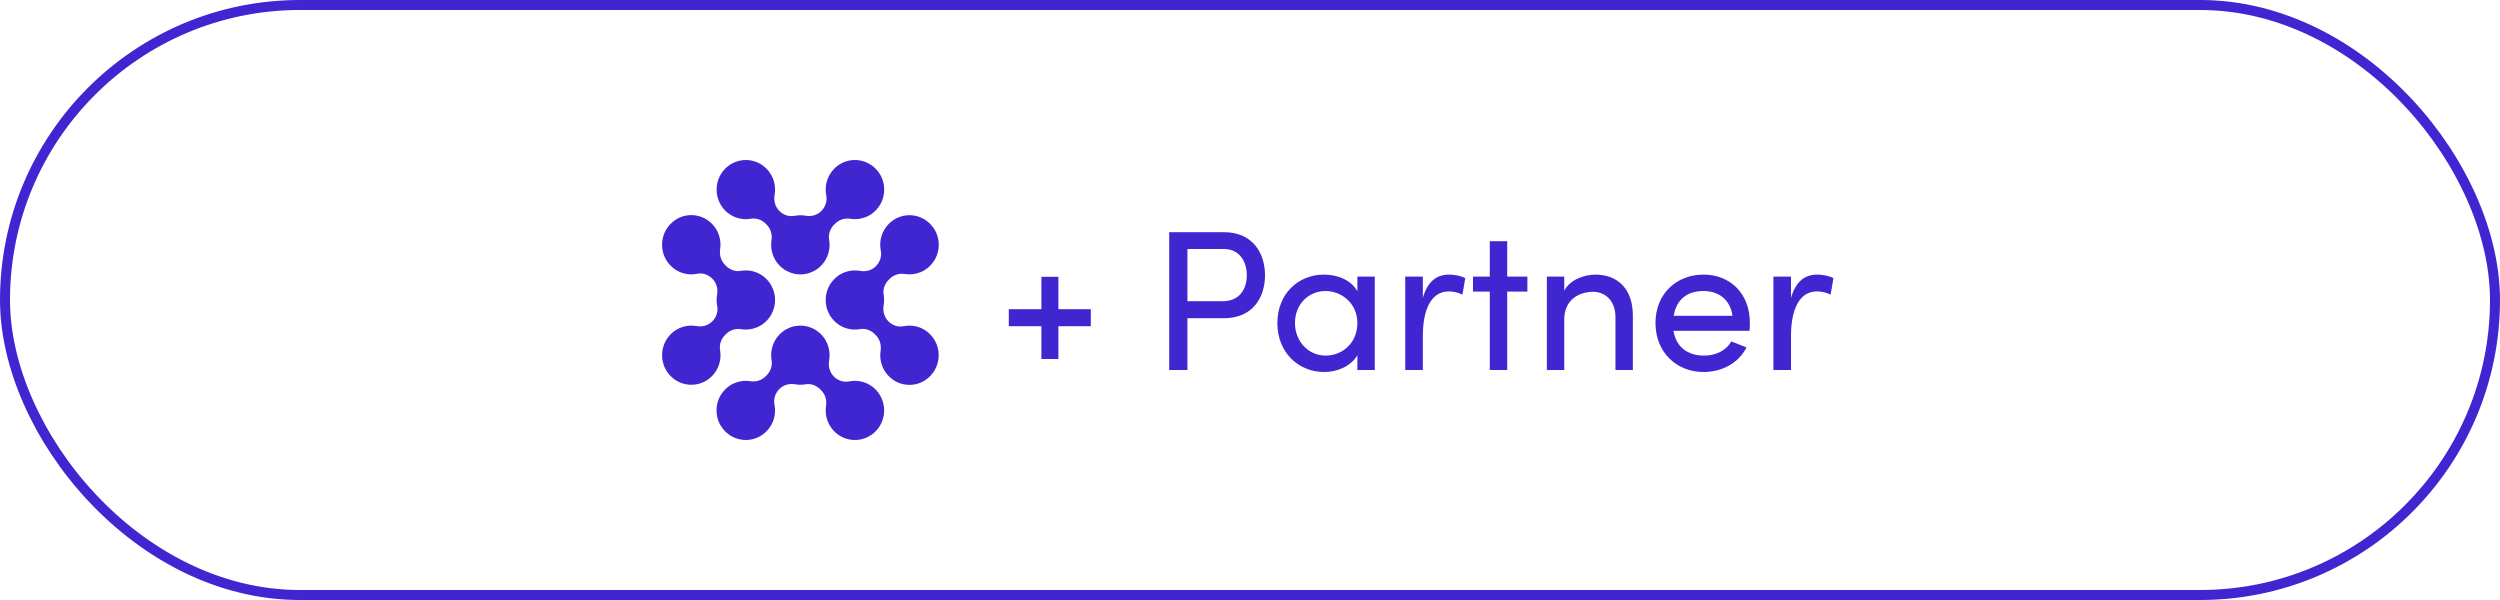
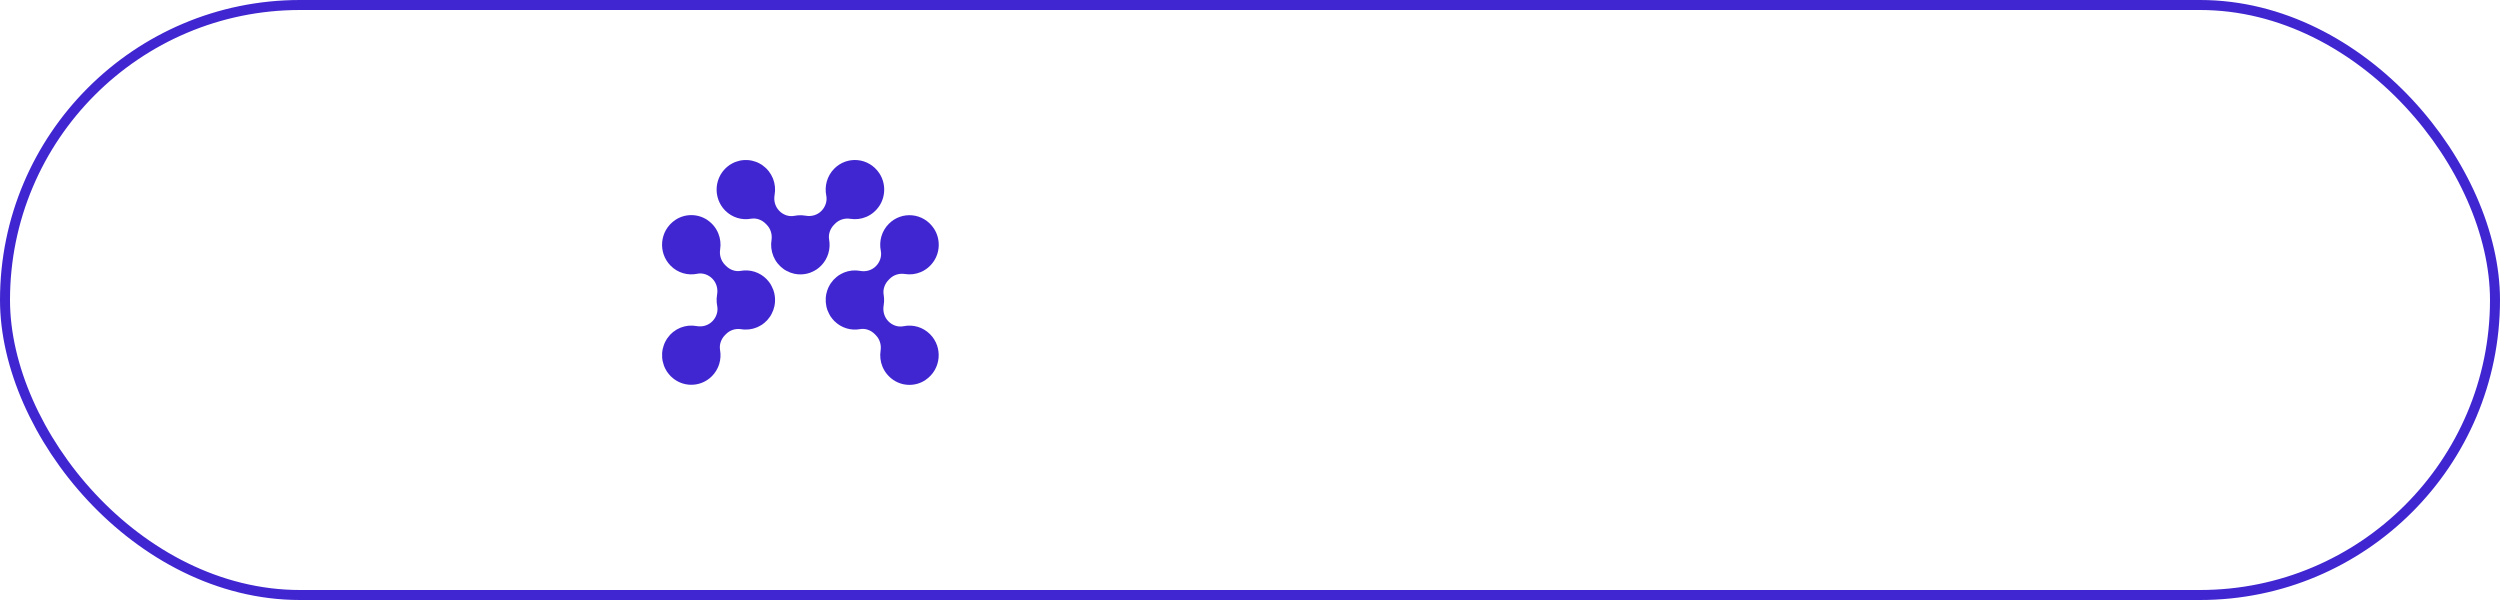
<svg xmlns="http://www.w3.org/2000/svg" width="250" height="60" viewBox="0 0 250 60" fill="none">
  <rect x="0.5" y="0.5" width="249" height="59" rx="29.5" stroke="#3F26D0" />
  <path d="M82.136 26.538C82.186 26.486 82.232 26.431 82.278 26.375C82.307 26.34 82.338 26.306 82.365 26.27C82.414 26.204 82.458 26.136 82.501 26.068C82.519 26.04 82.539 26.012 82.556 25.983C82.673 25.782 82.765 25.57 82.831 25.352C82.835 25.338 82.838 25.324 82.841 25.311C82.869 25.214 82.893 25.117 82.91 25.018C82.914 24.999 82.916 24.979 82.919 24.959C82.934 24.865 82.945 24.771 82.952 24.677C82.953 24.657 82.953 24.637 82.954 24.616C82.958 24.521 82.959 24.426 82.954 24.331C82.953 24.313 82.951 24.295 82.95 24.277C82.943 24.178 82.932 24.081 82.916 23.983C82.915 23.976 82.915 23.969 82.913 23.961C82.817 23.418 83.019 22.864 83.405 22.474L83.509 22.369C83.908 21.965 84.474 21.791 85.031 21.881C86.102 22.054 87.25 21.624 87.938 20.585C88.582 19.612 88.581 18.303 87.935 17.331C86.869 15.728 84.701 15.573 83.423 16.867C82.701 17.598 82.436 18.616 82.627 19.559C82.74 20.115 82.539 20.69 82.142 21.092C81.731 21.509 81.142 21.677 80.569 21.57C80.56 21.568 80.551 21.569 80.542 21.567C80.422 21.546 80.302 21.532 80.181 21.526C80.173 21.526 80.165 21.524 80.157 21.524C80.028 21.518 79.899 21.523 79.771 21.535C79.729 21.539 79.689 21.547 79.648 21.553C79.58 21.562 79.513 21.568 79.446 21.582C78.896 21.697 78.328 21.493 77.932 21.091C77.52 20.674 77.354 20.079 77.459 19.499C77.46 19.491 77.46 19.484 77.461 19.476C77.481 19.361 77.493 19.245 77.5 19.129C77.501 19.101 77.503 19.073 77.504 19.045C77.507 18.919 77.506 18.793 77.493 18.668C77.493 18.665 77.493 18.663 77.492 18.66C77.48 18.539 77.458 18.419 77.431 18.299C77.425 18.27 77.418 18.24 77.41 18.211C77.38 18.092 77.344 17.974 77.299 17.859C77.297 17.857 77.297 17.854 77.296 17.851C77.249 17.735 77.192 17.621 77.13 17.51C77.115 17.482 77.099 17.455 77.082 17.428C77.023 17.329 76.959 17.232 76.887 17.139C76.878 17.128 76.871 17.116 76.862 17.105C76.796 17.023 76.727 16.943 76.651 16.867C76.633 16.848 76.614 16.833 76.595 16.815C76.572 16.793 76.548 16.771 76.523 16.75C76.438 16.672 76.349 16.6 76.257 16.535C76.24 16.523 76.226 16.508 76.208 16.496C76.196 16.488 76.183 16.482 76.171 16.474C76.085 16.418 75.997 16.367 75.907 16.321C75.848 16.291 75.788 16.263 75.728 16.237C75.683 16.217 75.637 16.2 75.591 16.183C75.473 16.139 75.354 16.104 75.232 16.076C75.194 16.067 75.157 16.058 75.12 16.051C75.046 16.037 74.972 16.026 74.897 16.018C74.858 16.014 74.82 16.012 74.781 16.009C74.649 16 74.518 16 74.387 16.009C74.351 16.012 74.315 16.013 74.279 16.017C74.203 16.025 74.128 16.036 74.052 16.05C74.018 16.057 73.983 16.065 73.949 16.073C73.821 16.102 73.697 16.139 73.574 16.185C73.533 16.2 73.492 16.215 73.451 16.232C73.388 16.259 73.326 16.288 73.265 16.32C73.191 16.358 73.119 16.4 73.047 16.445C73.023 16.46 72.996 16.471 72.972 16.488C72.938 16.511 72.908 16.538 72.876 16.562C72.822 16.602 72.768 16.641 72.716 16.685C72.684 16.712 72.656 16.74 72.626 16.767C72.589 16.801 72.552 16.831 72.517 16.867C72.503 16.88 72.492 16.895 72.479 16.909C72.449 16.941 72.42 16.974 72.392 17.007C72.35 17.055 72.31 17.103 72.272 17.152C72.245 17.188 72.219 17.224 72.194 17.26C72.159 17.31 72.126 17.361 72.094 17.413C72.072 17.45 72.049 17.488 72.028 17.526C71.999 17.579 71.972 17.634 71.946 17.689C71.928 17.727 71.91 17.765 71.894 17.804C71.869 17.863 71.848 17.923 71.827 17.983C71.815 18.019 71.801 18.055 71.79 18.091C71.768 18.162 71.751 18.233 71.735 18.305C71.729 18.332 71.721 18.358 71.716 18.385C71.697 18.484 71.682 18.584 71.673 18.684C71.671 18.707 71.671 18.73 71.67 18.753C71.665 18.831 71.661 18.908 71.661 18.986C71.661 19.023 71.665 19.059 71.666 19.096C71.669 19.16 71.672 19.224 71.679 19.287C71.684 19.328 71.691 19.368 71.697 19.408C71.706 19.468 71.715 19.527 71.728 19.587C71.737 19.628 71.747 19.669 71.758 19.709C71.773 19.767 71.789 19.825 71.808 19.882C71.82 19.922 71.834 19.962 71.849 20.002C71.87 20.059 71.894 20.115 71.918 20.17C71.935 20.209 71.952 20.247 71.971 20.285C71.999 20.342 72.03 20.397 72.061 20.452C72.082 20.487 72.101 20.522 72.123 20.556C72.16 20.615 72.201 20.672 72.243 20.729C72.264 20.757 72.283 20.786 72.304 20.813C72.37 20.896 72.44 20.976 72.516 21.053C72.516 21.053 72.516 21.053 72.516 21.053C72.597 21.135 72.682 21.21 72.77 21.28C72.797 21.302 72.825 21.321 72.852 21.341C72.915 21.389 72.98 21.434 73.046 21.475C73.076 21.495 73.108 21.513 73.139 21.531C73.208 21.571 73.278 21.607 73.349 21.64C73.376 21.653 73.403 21.667 73.431 21.679C73.528 21.721 73.625 21.758 73.725 21.789C73.727 21.79 73.728 21.79 73.73 21.791C73.84 21.825 73.952 21.851 74.064 21.872C74.067 21.872 74.071 21.873 74.075 21.873C74.18 21.892 74.286 21.904 74.393 21.911C74.406 21.912 74.419 21.912 74.433 21.913C74.535 21.918 74.638 21.918 74.74 21.913C74.748 21.912 74.756 21.912 74.764 21.912C74.886 21.904 75.009 21.891 75.13 21.868C75.656 21.785 76.189 21.987 76.567 22.369L76.671 22.474C77.058 22.867 77.229 23.419 77.157 23.967C77.062 24.519 77.123 25.092 77.337 25.613C77.341 25.622 77.343 25.63 77.347 25.638C77.389 25.739 77.439 25.836 77.493 25.931C77.513 25.967 77.532 26.004 77.554 26.039C77.569 26.063 77.579 26.089 77.595 26.113C77.64 26.181 77.69 26.242 77.739 26.305C77.756 26.327 77.771 26.349 77.789 26.371C77.875 26.476 77.966 26.573 78.062 26.662C78.083 26.682 78.108 26.699 78.129 26.718C78.207 26.786 78.287 26.85 78.37 26.909C78.392 26.924 78.41 26.942 78.432 26.958C78.458 26.975 78.486 26.987 78.513 27.004C78.564 27.035 78.616 27.064 78.668 27.092C78.904 27.221 79.153 27.313 79.411 27.37C79.436 27.375 79.461 27.382 79.486 27.387C79.573 27.404 79.661 27.416 79.749 27.425C79.772 27.427 79.796 27.428 79.819 27.43C80.1 27.451 80.382 27.432 80.658 27.371C80.684 27.366 80.711 27.36 80.737 27.354C80.821 27.332 80.904 27.308 80.987 27.28C81.017 27.269 81.046 27.257 81.076 27.245C81.195 27.2 81.31 27.146 81.423 27.083C81.484 27.05 81.546 27.017 81.605 26.978C81.619 26.97 81.634 26.963 81.647 26.954C81.689 26.926 81.726 26.894 81.766 26.863C81.807 26.833 81.849 26.802 81.889 26.769C81.932 26.733 81.973 26.695 82.013 26.656C82.044 26.628 82.076 26.603 82.105 26.573C82.116 26.562 82.125 26.549 82.136 26.538Z" fill="#3F26D0" />
-   <path d="M86.031 43.949C86.056 43.944 86.081 43.938 86.107 43.932C86.244 43.902 86.379 43.862 86.512 43.812C86.548 43.798 86.585 43.785 86.621 43.77C86.685 43.742 86.748 43.713 86.811 43.681C86.881 43.645 86.949 43.605 87.017 43.562C87.044 43.545 87.073 43.533 87.1 43.514C87.134 43.491 87.163 43.465 87.196 43.441C87.251 43.401 87.305 43.361 87.358 43.317C87.389 43.291 87.418 43.263 87.447 43.235C87.484 43.201 87.522 43.17 87.558 43.133C87.571 43.121 87.582 43.106 87.594 43.093C87.625 43.061 87.653 43.028 87.682 42.995C87.724 42.947 87.764 42.899 87.802 42.849C87.829 42.814 87.855 42.778 87.88 42.742C87.915 42.692 87.949 42.641 87.98 42.588C88.003 42.551 88.025 42.514 88.046 42.476C88.075 42.422 88.102 42.367 88.128 42.312C88.146 42.274 88.164 42.236 88.18 42.198C88.205 42.139 88.226 42.08 88.247 42.02C88.26 41.983 88.273 41.947 88.285 41.911C88.306 41.841 88.323 41.771 88.338 41.7C88.345 41.672 88.353 41.645 88.359 41.616C88.378 41.518 88.392 41.418 88.402 41.318C88.404 41.295 88.403 41.272 88.405 41.249C88.41 41.171 88.414 41.094 88.413 41.016C88.413 40.979 88.41 40.942 88.408 40.905C88.405 40.841 88.402 40.778 88.395 40.715C88.391 40.673 88.384 40.633 88.378 40.592C88.369 40.533 88.359 40.474 88.347 40.416C88.338 40.373 88.327 40.332 88.316 40.29C88.302 40.233 88.286 40.177 88.268 40.121C88.254 40.08 88.24 40.038 88.225 39.998C88.204 39.942 88.182 39.888 88.157 39.833C88.14 39.793 88.123 39.754 88.103 39.715C88.076 39.66 88.046 39.606 88.015 39.553C87.994 39.516 87.974 39.479 87.951 39.444C87.915 39.387 87.875 39.332 87.835 39.277C87.813 39.247 87.793 39.216 87.769 39.187C87.707 39.109 87.64 39.033 87.568 38.959C87.565 38.956 87.562 38.952 87.558 38.948C87.556 38.946 87.555 38.945 87.553 38.943C87.472 38.862 87.388 38.788 87.3 38.718C87.272 38.695 87.242 38.675 87.213 38.653C87.15 38.606 87.085 38.561 87.019 38.52C86.986 38.5 86.953 38.48 86.919 38.461C86.85 38.421 86.779 38.385 86.707 38.352C86.678 38.339 86.65 38.324 86.621 38.312C86.52 38.269 86.418 38.231 86.313 38.2C86.299 38.196 86.284 38.193 86.269 38.189C86.179 38.164 86.087 38.143 85.995 38.127C85.961 38.121 85.928 38.117 85.895 38.112C85.818 38.101 85.741 38.093 85.664 38.089C85.63 38.087 85.596 38.085 85.561 38.084C85.475 38.082 85.389 38.084 85.303 38.09C85.281 38.091 85.258 38.091 85.236 38.093C85.127 38.102 85.018 38.118 84.91 38.14C84.906 38.141 84.902 38.141 84.899 38.142C84.349 38.256 83.781 38.053 83.384 37.651C82.973 37.234 82.806 36.638 82.912 36.058C82.912 36.057 82.912 36.056 82.912 36.055C82.935 35.926 82.949 35.796 82.955 35.665C82.956 35.655 82.957 35.645 82.957 35.635C82.962 35.508 82.958 35.382 82.947 35.256C82.946 35.242 82.945 35.228 82.944 35.214C82.931 35.091 82.91 34.97 82.882 34.849C82.878 34.832 82.875 34.814 82.871 34.797C82.843 34.683 82.806 34.571 82.764 34.46C82.755 34.436 82.746 34.411 82.736 34.387C82.697 34.29 82.65 34.196 82.599 34.103C82.577 34.063 82.555 34.022 82.531 33.982C82.512 33.951 82.499 33.918 82.478 33.888C82.442 33.833 82.401 33.783 82.362 33.732C82.34 33.703 82.32 33.674 82.297 33.646C82.211 33.54 82.121 33.44 82.025 33.35C82.014 33.34 82.001 33.331 81.99 33.321C81.902 33.24 81.81 33.167 81.715 33.099C81.696 33.085 81.68 33.069 81.661 33.056C81.633 33.037 81.603 33.024 81.575 33.006C81.52 32.972 81.465 32.94 81.409 32.91C81.347 32.876 81.284 32.841 81.219 32.812C81.209 32.808 81.2 32.805 81.19 32.801C81.025 32.728 80.854 32.675 80.68 32.635C80.648 32.628 80.617 32.62 80.585 32.614C80.503 32.598 80.42 32.586 80.337 32.577C80.304 32.574 80.271 32.572 80.238 32.57C79.966 32.55 79.694 32.57 79.427 32.627C79.395 32.634 79.364 32.64 79.333 32.648C79.251 32.668 79.171 32.692 79.091 32.719C79.057 32.731 79.024 32.745 78.99 32.758C78.878 32.802 78.769 32.853 78.662 32.911C78.596 32.947 78.53 32.982 78.466 33.023C78.452 33.032 78.437 33.038 78.424 33.048C78.382 33.076 78.346 33.108 78.307 33.137C78.265 33.168 78.224 33.199 78.184 33.232C78.14 33.268 78.1 33.306 78.059 33.345C78.029 33.373 77.997 33.397 77.968 33.427C77.957 33.438 77.948 33.451 77.936 33.463C77.886 33.516 77.84 33.57 77.795 33.625C77.766 33.661 77.735 33.695 77.708 33.731C77.659 33.796 77.615 33.864 77.573 33.932C77.555 33.961 77.534 33.988 77.517 34.018C77.4 34.219 77.308 34.431 77.242 34.65C77.238 34.661 77.237 34.673 77.233 34.684C77.205 34.783 77.181 34.882 77.162 34.983C77.159 35.001 77.157 35.02 77.155 35.039C77.139 35.133 77.128 35.229 77.121 35.324C77.12 35.343 77.12 35.362 77.119 35.382C77.115 35.478 77.115 35.574 77.12 35.67C77.121 35.688 77.122 35.705 77.123 35.722C77.13 35.821 77.141 35.92 77.158 36.018C77.159 36.025 77.159 36.032 77.16 36.039C77.256 36.582 77.054 37.136 76.669 37.527L76.565 37.632C76.166 38.035 75.599 38.21 75.042 38.12C73.971 37.947 72.824 38.377 72.136 39.415C71.491 40.388 71.493 41.698 72.139 42.67C73.205 44.273 75.372 44.427 76.65 43.133C77.373 42.402 77.638 41.384 77.446 40.441C77.333 39.885 77.534 39.31 77.931 38.909C78.343 38.492 78.932 38.323 79.504 38.43C79.518 38.433 79.532 38.433 79.546 38.435C79.656 38.454 79.766 38.467 79.876 38.472C79.942 38.476 80.007 38.473 80.073 38.472C80.131 38.472 80.189 38.472 80.248 38.467C80.32 38.462 80.391 38.452 80.462 38.442C80.491 38.437 80.521 38.436 80.549 38.431C81.086 38.334 81.634 38.539 82.019 38.929L82.123 39.034C82.522 39.438 82.694 40.011 82.605 40.576C82.605 40.577 82.605 40.579 82.604 40.58C82.563 40.847 82.557 41.118 82.588 41.386C82.589 41.395 82.591 41.405 82.592 41.414C82.607 41.532 82.629 41.649 82.658 41.765C82.662 41.783 82.666 41.801 82.671 41.819C82.704 41.942 82.744 42.063 82.793 42.182C82.798 42.195 82.805 42.208 82.81 42.221C82.854 42.323 82.905 42.422 82.96 42.52C82.976 42.547 82.991 42.574 83.007 42.6C83.073 42.708 83.144 42.813 83.225 42.913C83.23 42.919 83.235 42.924 83.24 42.929C83.297 42.999 83.357 43.068 83.422 43.133C83.445 43.157 83.469 43.176 83.492 43.198C83.518 43.222 83.543 43.245 83.57 43.269C83.658 43.346 83.748 43.419 83.843 43.484C83.857 43.495 83.869 43.507 83.884 43.517C83.913 43.537 83.945 43.55 83.974 43.569C84.039 43.608 84.104 43.647 84.171 43.681C84.234 43.714 84.297 43.743 84.362 43.771C84.397 43.786 84.432 43.798 84.467 43.811C84.6 43.862 84.736 43.902 84.874 43.932C84.899 43.938 84.925 43.944 84.951 43.949C85.031 43.964 85.111 43.976 85.192 43.984C85.216 43.987 85.24 43.988 85.265 43.99C85.414 44.001 85.563 44.001 85.713 43.99C85.738 43.988 85.764 43.987 85.79 43.984C85.871 43.976 85.951 43.964 86.031 43.949Z" fill="#3F26D0" />
  <path d="M93.013 33.428C92.29 32.697 91.284 32.428 90.353 32.622C89.803 32.737 89.236 32.533 88.839 32.132C88.427 31.715 88.261 31.119 88.366 30.539C88.368 30.53 88.368 30.522 88.369 30.513C88.389 30.397 88.402 30.28 88.408 30.163C88.412 30.096 88.409 30.03 88.408 29.964C88.407 29.905 88.407 29.846 88.403 29.786C88.397 29.713 88.388 29.641 88.377 29.569C88.373 29.54 88.372 29.51 88.367 29.481C88.271 28.938 88.473 28.384 88.859 27.993L88.962 27.888C89.361 27.484 89.928 27.31 90.485 27.4C91.556 27.573 92.703 27.143 93.391 26.105C94.036 25.132 94.035 23.822 93.388 22.85C92.322 21.247 90.155 21.092 88.877 22.387C88.154 23.118 87.889 24.136 88.081 25.078C88.194 25.635 87.993 26.209 87.596 26.611C87.184 27.028 86.596 27.197 86.023 27.09C86.022 27.09 86.02 27.09 86.019 27.089C85.892 27.066 85.764 27.052 85.636 27.046C85.625 27.045 85.615 27.044 85.604 27.044C85.48 27.039 85.355 27.043 85.231 27.054C85.217 27.056 85.203 27.056 85.189 27.057C85.067 27.07 84.948 27.092 84.829 27.12C84.812 27.124 84.794 27.127 84.777 27.131C84.664 27.16 84.554 27.197 84.445 27.239C84.42 27.248 84.396 27.257 84.372 27.267C84.276 27.308 84.183 27.355 84.091 27.406C84.051 27.428 84.011 27.451 83.972 27.475C83.942 27.494 83.909 27.508 83.879 27.529C83.824 27.566 83.775 27.608 83.724 27.648C83.696 27.669 83.668 27.689 83.641 27.711C83.536 27.799 83.437 27.891 83.347 27.988C83.338 27.999 83.329 28.011 83.32 28.021C83.24 28.111 83.167 28.205 83.1 28.302C83.086 28.321 83.07 28.337 83.057 28.356C83.038 28.384 83.026 28.415 83.008 28.443C82.974 28.498 82.942 28.554 82.912 28.611C82.879 28.674 82.845 28.737 82.816 28.803C82.811 28.815 82.807 28.829 82.802 28.842C82.732 29.006 82.68 29.175 82.642 29.348C82.634 29.38 82.626 29.413 82.62 29.445C82.604 29.529 82.593 29.611 82.584 29.695C82.581 29.729 82.579 29.763 82.577 29.797C82.558 30.072 82.577 30.347 82.634 30.617C82.64 30.649 82.647 30.681 82.654 30.713C82.674 30.795 82.698 30.876 82.725 30.957C82.737 30.992 82.751 31.025 82.763 31.059C82.807 31.173 82.856 31.283 82.914 31.391C82.949 31.458 82.985 31.525 83.025 31.59C83.034 31.604 83.04 31.619 83.049 31.633C83.077 31.674 83.109 31.711 83.138 31.75C83.168 31.793 83.198 31.835 83.232 31.876C83.267 31.92 83.305 31.96 83.343 32.002C83.37 32.032 83.395 32.064 83.424 32.094C83.435 32.105 83.448 32.115 83.46 32.126C83.511 32.177 83.565 32.223 83.62 32.269C83.655 32.298 83.689 32.33 83.725 32.358C83.789 32.407 83.855 32.451 83.922 32.494C83.951 32.513 83.979 32.534 84.008 32.551C84.207 32.67 84.416 32.762 84.632 32.829C84.644 32.833 84.656 32.835 84.667 32.839C84.764 32.867 84.862 32.891 84.961 32.91C84.979 32.913 84.998 32.915 85.017 32.918C85.11 32.934 85.204 32.945 85.298 32.952C85.317 32.953 85.336 32.953 85.356 32.954C85.45 32.958 85.545 32.958 85.64 32.953C85.657 32.953 85.674 32.951 85.691 32.95C85.789 32.943 85.886 32.931 85.983 32.915C85.99 32.913 85.997 32.913 86.004 32.912C86.541 32.815 87.088 33.02 87.474 33.41L87.578 33.515C87.977 33.919 88.148 34.492 88.06 35.057C87.889 36.141 88.314 37.302 89.339 37.998C90.3 38.651 91.594 38.65 92.554 37.995C94.138 36.916 94.291 34.722 93.013 33.428Z" fill="#3F26D0" />
  <path d="M69.266 38.472C69.328 38.469 69.391 38.466 69.453 38.459C69.493 38.455 69.533 38.448 69.574 38.441C69.632 38.433 69.69 38.423 69.748 38.41C69.79 38.401 69.831 38.391 69.872 38.38C69.928 38.365 69.984 38.348 70.039 38.33C70.08 38.316 70.121 38.302 70.161 38.287C70.216 38.266 70.27 38.243 70.324 38.218C70.363 38.201 70.402 38.183 70.44 38.164C70.495 38.136 70.548 38.105 70.602 38.073C70.637 38.052 70.673 38.033 70.708 38.01C70.765 37.973 70.82 37.932 70.875 37.89C70.903 37.869 70.933 37.849 70.961 37.826C71.04 37.762 71.116 37.693 71.189 37.62C71.192 37.617 71.195 37.615 71.198 37.612C71.199 37.611 71.201 37.609 71.202 37.608C71.281 37.527 71.353 37.443 71.421 37.356C71.443 37.328 71.462 37.299 71.483 37.27C71.529 37.207 71.573 37.143 71.614 37.077C71.633 37.045 71.652 37.013 71.67 36.98C71.709 36.911 71.744 36.842 71.777 36.77C71.79 36.742 71.804 36.714 71.816 36.686C71.857 36.589 71.893 36.491 71.924 36.391C71.925 36.388 71.926 36.386 71.926 36.383C71.96 36.272 71.986 36.159 72.006 36.046C72.007 36.041 72.007 36.038 72.008 36.033C72.026 35.927 72.038 35.82 72.045 35.713C72.046 35.699 72.046 35.685 72.047 35.672C72.052 35.568 72.052 35.465 72.047 35.362C72.046 35.353 72.046 35.345 72.045 35.337C72.038 35.213 72.025 35.089 72.002 34.967C71.92 34.434 72.12 33.894 72.497 33.512L72.601 33.407C72.989 33.015 73.534 32.841 74.076 32.914C74.621 33.011 75.186 32.949 75.701 32.732C75.71 32.729 75.718 32.726 75.727 32.722C75.826 32.679 75.921 32.628 76.016 32.574C76.052 32.553 76.088 32.534 76.123 32.512C76.147 32.497 76.172 32.486 76.196 32.47C76.263 32.425 76.323 32.374 76.385 32.325C76.406 32.308 76.429 32.292 76.451 32.274C76.554 32.187 76.65 32.095 76.738 31.998C76.757 31.976 76.775 31.951 76.794 31.929C76.861 31.851 76.924 31.77 76.982 31.686C76.997 31.664 77.015 31.646 77.03 31.623C77.048 31.597 77.059 31.568 77.076 31.541C77.107 31.49 77.135 31.438 77.163 31.385C77.29 31.146 77.381 30.894 77.437 30.633C77.443 30.607 77.449 30.582 77.454 30.556C77.471 30.468 77.483 30.38 77.492 30.29C77.494 30.266 77.495 30.242 77.497 30.218C77.518 29.934 77.499 29.65 77.439 29.371C77.433 29.344 77.428 29.317 77.421 29.29C77.4 29.204 77.376 29.121 77.348 29.038C77.338 29.007 77.325 28.977 77.314 28.947C77.269 28.827 77.216 28.711 77.155 28.598C77.121 28.535 77.089 28.472 77.05 28.411C77.042 28.397 77.036 28.382 77.027 28.369C76.999 28.327 76.967 28.29 76.938 28.25C76.907 28.207 76.877 28.165 76.844 28.124C76.808 28.08 76.771 28.04 76.733 27.998C76.705 27.968 76.681 27.935 76.651 27.905C76.64 27.894 76.627 27.885 76.616 27.874C76.564 27.823 76.51 27.776 76.456 27.73C76.421 27.701 76.387 27.669 76.351 27.642C76.287 27.592 76.22 27.548 76.153 27.505C76.124 27.487 76.097 27.465 76.067 27.448C75.869 27.33 75.659 27.237 75.444 27.17C75.43 27.166 75.416 27.163 75.402 27.159C75.307 27.131 75.212 27.107 75.115 27.09C75.095 27.086 75.075 27.084 75.055 27.081C74.963 27.066 74.871 27.054 74.778 27.048C74.758 27.046 74.738 27.046 74.718 27.045C74.624 27.041 74.53 27.041 74.435 27.046C74.418 27.046 74.4 27.048 74.383 27.049C74.285 27.056 74.188 27.067 74.092 27.084C74.085 27.085 74.077 27.085 74.07 27.087C73.534 27.184 72.987 26.979 72.601 26.589L72.497 26.484C72.098 26.08 71.926 25.506 72.015 24.942C72.186 23.858 71.761 22.697 70.736 22C69.774 21.348 68.481 21.349 67.52 22.003C65.937 23.082 65.784 25.276 67.062 26.57C67.785 27.302 68.791 27.57 69.722 27.376C70.271 27.262 70.839 27.465 71.236 27.867C71.648 28.284 71.814 28.879 71.708 29.459C71.707 29.468 71.707 29.478 71.705 29.486C71.685 29.607 71.671 29.728 71.665 29.85C71.665 29.859 71.663 29.868 71.662 29.877C71.657 30.007 71.662 30.137 71.673 30.267C71.677 30.309 71.686 30.351 71.691 30.393C71.7 30.461 71.706 30.529 71.72 30.597C71.833 31.153 71.632 31.728 71.235 32.13C70.824 32.547 70.235 32.715 69.662 32.608C69.654 32.607 69.647 32.607 69.639 32.605C69.526 32.585 69.412 32.573 69.297 32.566C69.269 32.565 69.242 32.563 69.214 32.562C69.09 32.559 68.965 32.561 68.841 32.573C68.839 32.574 68.836 32.574 68.834 32.574C68.714 32.587 68.595 32.609 68.477 32.636C68.448 32.643 68.419 32.65 68.39 32.658C68.273 32.689 68.157 32.724 68.043 32.77C68.041 32.772 68.037 32.772 68.035 32.773C67.919 32.821 67.808 32.878 67.698 32.94C67.67 32.956 67.643 32.973 67.616 32.989C67.519 33.049 67.424 33.114 67.332 33.186C67.321 33.196 67.308 33.203 67.297 33.212C67.216 33.279 67.138 33.349 67.062 33.425C67.044 33.443 67.029 33.463 67.012 33.482C66.989 33.505 66.968 33.53 66.946 33.555C66.87 33.641 66.8 33.731 66.736 33.823C66.723 33.841 66.708 33.855 66.696 33.873C66.687 33.887 66.681 33.901 66.673 33.914C66.618 34 66.569 34.088 66.523 34.178C66.493 34.238 66.466 34.299 66.439 34.361C66.421 34.406 66.404 34.452 66.387 34.498C66.344 34.618 66.308 34.74 66.28 34.864C66.272 34.901 66.263 34.938 66.256 34.975C66.242 35.051 66.232 35.126 66.224 35.202C66.22 35.24 66.218 35.279 66.215 35.317C66.206 35.451 66.206 35.586 66.215 35.72C66.217 35.755 66.219 35.791 66.222 35.826C66.23 35.904 66.241 35.98 66.255 36.057C66.261 36.091 66.27 36.125 66.278 36.16C66.306 36.29 66.343 36.417 66.389 36.542C66.403 36.583 66.418 36.624 66.434 36.664C66.461 36.728 66.49 36.791 66.521 36.854C66.558 36.928 66.6 37 66.643 37.072C66.659 37.097 66.671 37.125 66.688 37.15C66.711 37.185 66.738 37.216 66.762 37.25C66.8 37.304 66.839 37.358 66.882 37.409C66.908 37.442 66.937 37.471 66.964 37.502C66.997 37.538 67.027 37.576 67.062 37.611C67.075 37.625 67.09 37.636 67.103 37.649C67.135 37.68 67.168 37.709 67.201 37.738C67.248 37.78 67.295 37.821 67.344 37.859C67.379 37.886 67.414 37.913 67.45 37.938C67.5 37.973 67.55 38.007 67.601 38.039C67.638 38.062 67.675 38.084 67.713 38.106C67.766 38.135 67.82 38.162 67.874 38.189C67.912 38.207 67.949 38.225 67.987 38.242C68.045 38.267 68.104 38.288 68.163 38.309C68.199 38.322 68.234 38.336 68.271 38.347C68.34 38.368 68.41 38.385 68.48 38.402C68.507 38.408 68.534 38.416 68.562 38.422C68.659 38.441 68.757 38.456 68.856 38.465C68.881 38.467 68.905 38.467 68.929 38.469C69.004 38.474 69.079 38.478 69.154 38.477C69.192 38.478 69.229 38.474 69.266 38.472Z" fill="#3F26D0" />
-   <path d="M109.08 30.92V32.62H105.84V35.9H104.14V32.62H100.88V30.92H104.14V27.68H105.84V30.92H109.08ZM122.401 23.22C125.321 23.22 126.501 25.38 126.501 27.52C126.501 29.7 125.321 31.82 122.401 31.82H118.741V37H116.921V23.22H122.401ZM122.281 30.12C124.001 30.12 124.681 28.84 124.681 27.52C124.681 26.24 124.021 24.9 122.381 24.9H118.741V30.12H122.281ZM135.737 27.66H137.477V37H135.737V35.52C135.117 36.6 133.757 37.2 132.417 37.2C129.857 37.2 127.737 35.26 127.737 32.32C127.737 29.36 129.837 27.46 132.397 27.46C133.797 27.46 135.117 28.02 135.737 29.12V27.66ZM132.557 35.56C134.237 35.56 135.737 34.3 135.737 32.3C135.737 30.28 134.097 29.1 132.557 29.1C130.857 29.1 129.497 30.42 129.497 32.3C129.497 34.16 130.857 35.56 132.557 35.56ZM144.905 27.46C145.565 27.46 146.245 27.64 146.525 27.82L146.245 29.46C145.745 29.22 145.245 29.14 144.885 29.14C143.025 29.14 142.285 31.12 142.285 33.58V37H140.525V27.66H142.285V29.78C142.765 28.14 143.665 27.46 144.905 27.46ZM152.739 27.66V29.16H150.719V37H148.979V29.16H147.299V27.66H148.979V24.12H150.719V27.66H152.739ZM159.525 27.46C161.845 27.46 163.305 28.98 163.285 31.6V37H161.545V31.7C161.545 30.14 160.585 29.18 159.285 29.18C157.985 29.18 156.425 29.92 156.425 31.94V37H154.685V27.66H156.425V29.08C156.985 27.94 158.505 27.46 159.525 27.46ZM174.989 32.3C174.989 32.56 174.969 32.82 174.949 33.08H167.349C167.609 34.74 168.809 35.56 170.409 35.56C171.549 35.56 172.609 35.08 173.129 34.14L174.649 34.74C173.829 36.36 172.149 37.2 170.349 37.2C167.689 37.2 165.549 35.26 165.549 32.3C165.549 29.34 167.689 27.46 170.349 27.46C173.009 27.46 174.989 29.34 174.989 32.3ZM167.369 31.58H173.249C173.029 29.98 171.889 29.1 170.349 29.1C168.769 29.1 167.649 29.9 167.369 31.58ZM181.721 27.46C182.381 27.46 183.061 27.64 183.341 27.82L183.061 29.46C182.561 29.22 182.061 29.14 181.701 29.14C179.841 29.14 179.101 31.12 179.101 33.58V37H177.341V27.66H179.101V29.78C179.581 28.14 180.481 27.46 181.721 27.46Z" fill="#3F26D0" />
</svg>